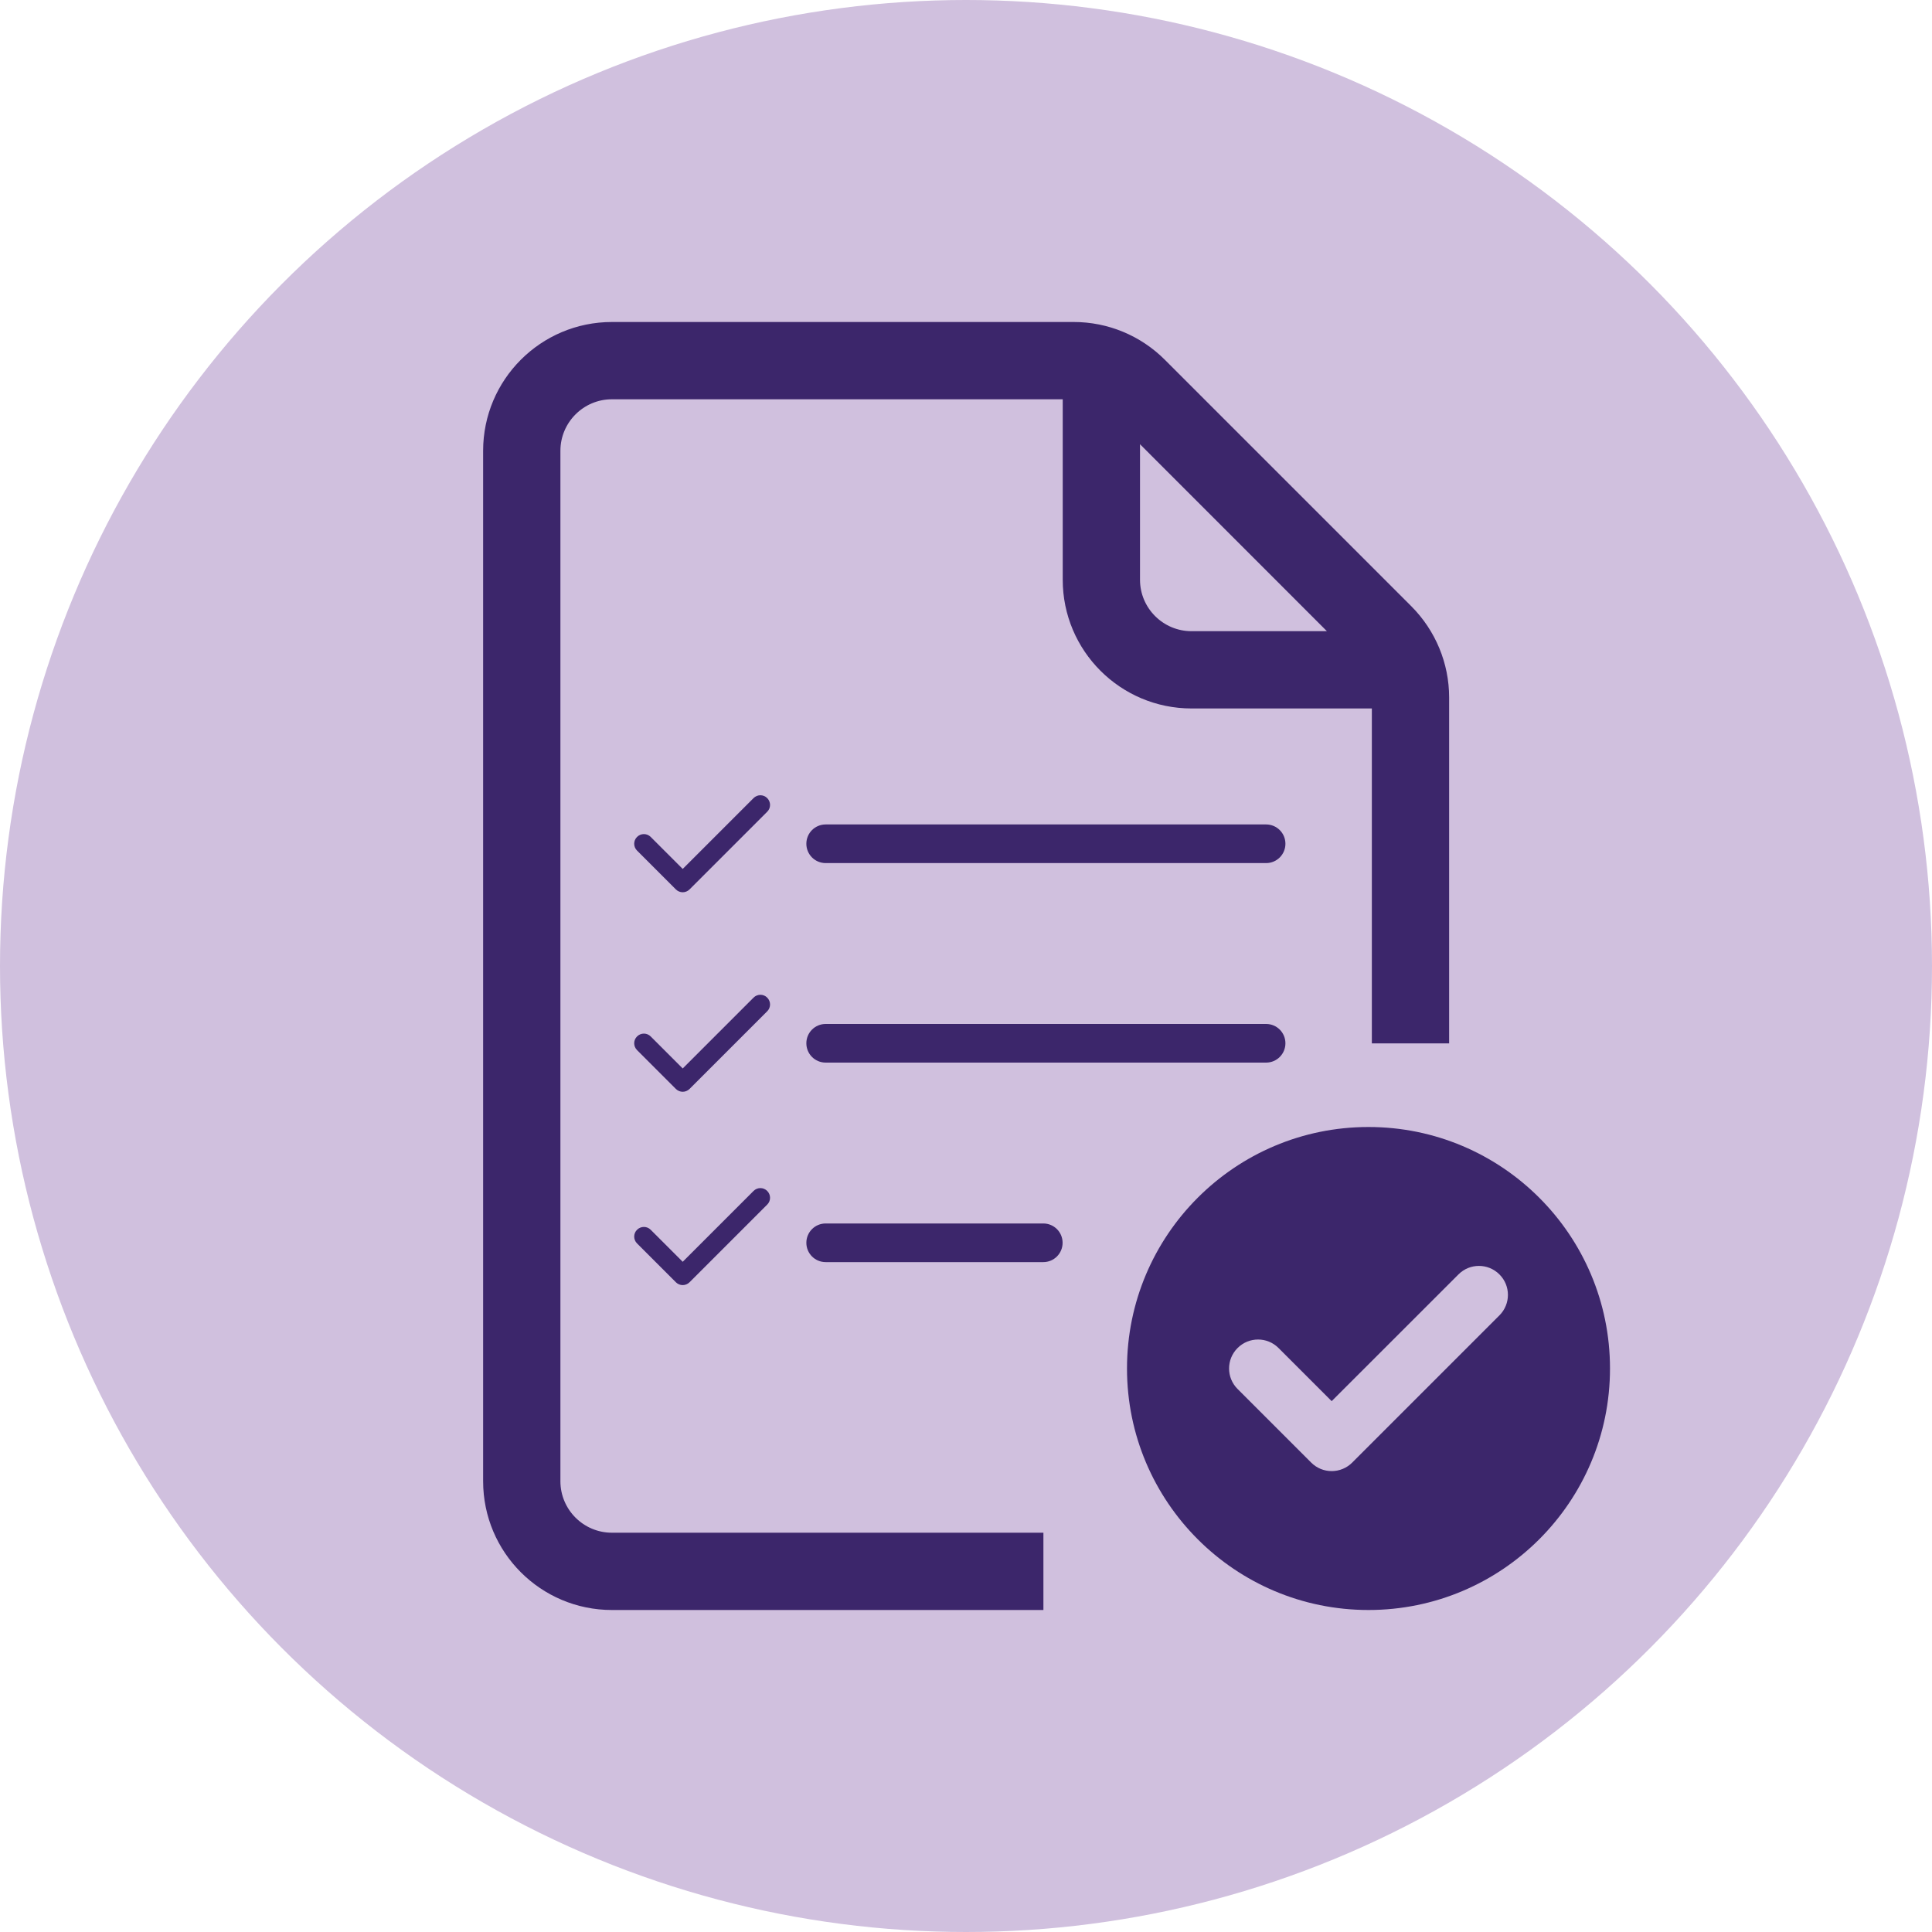
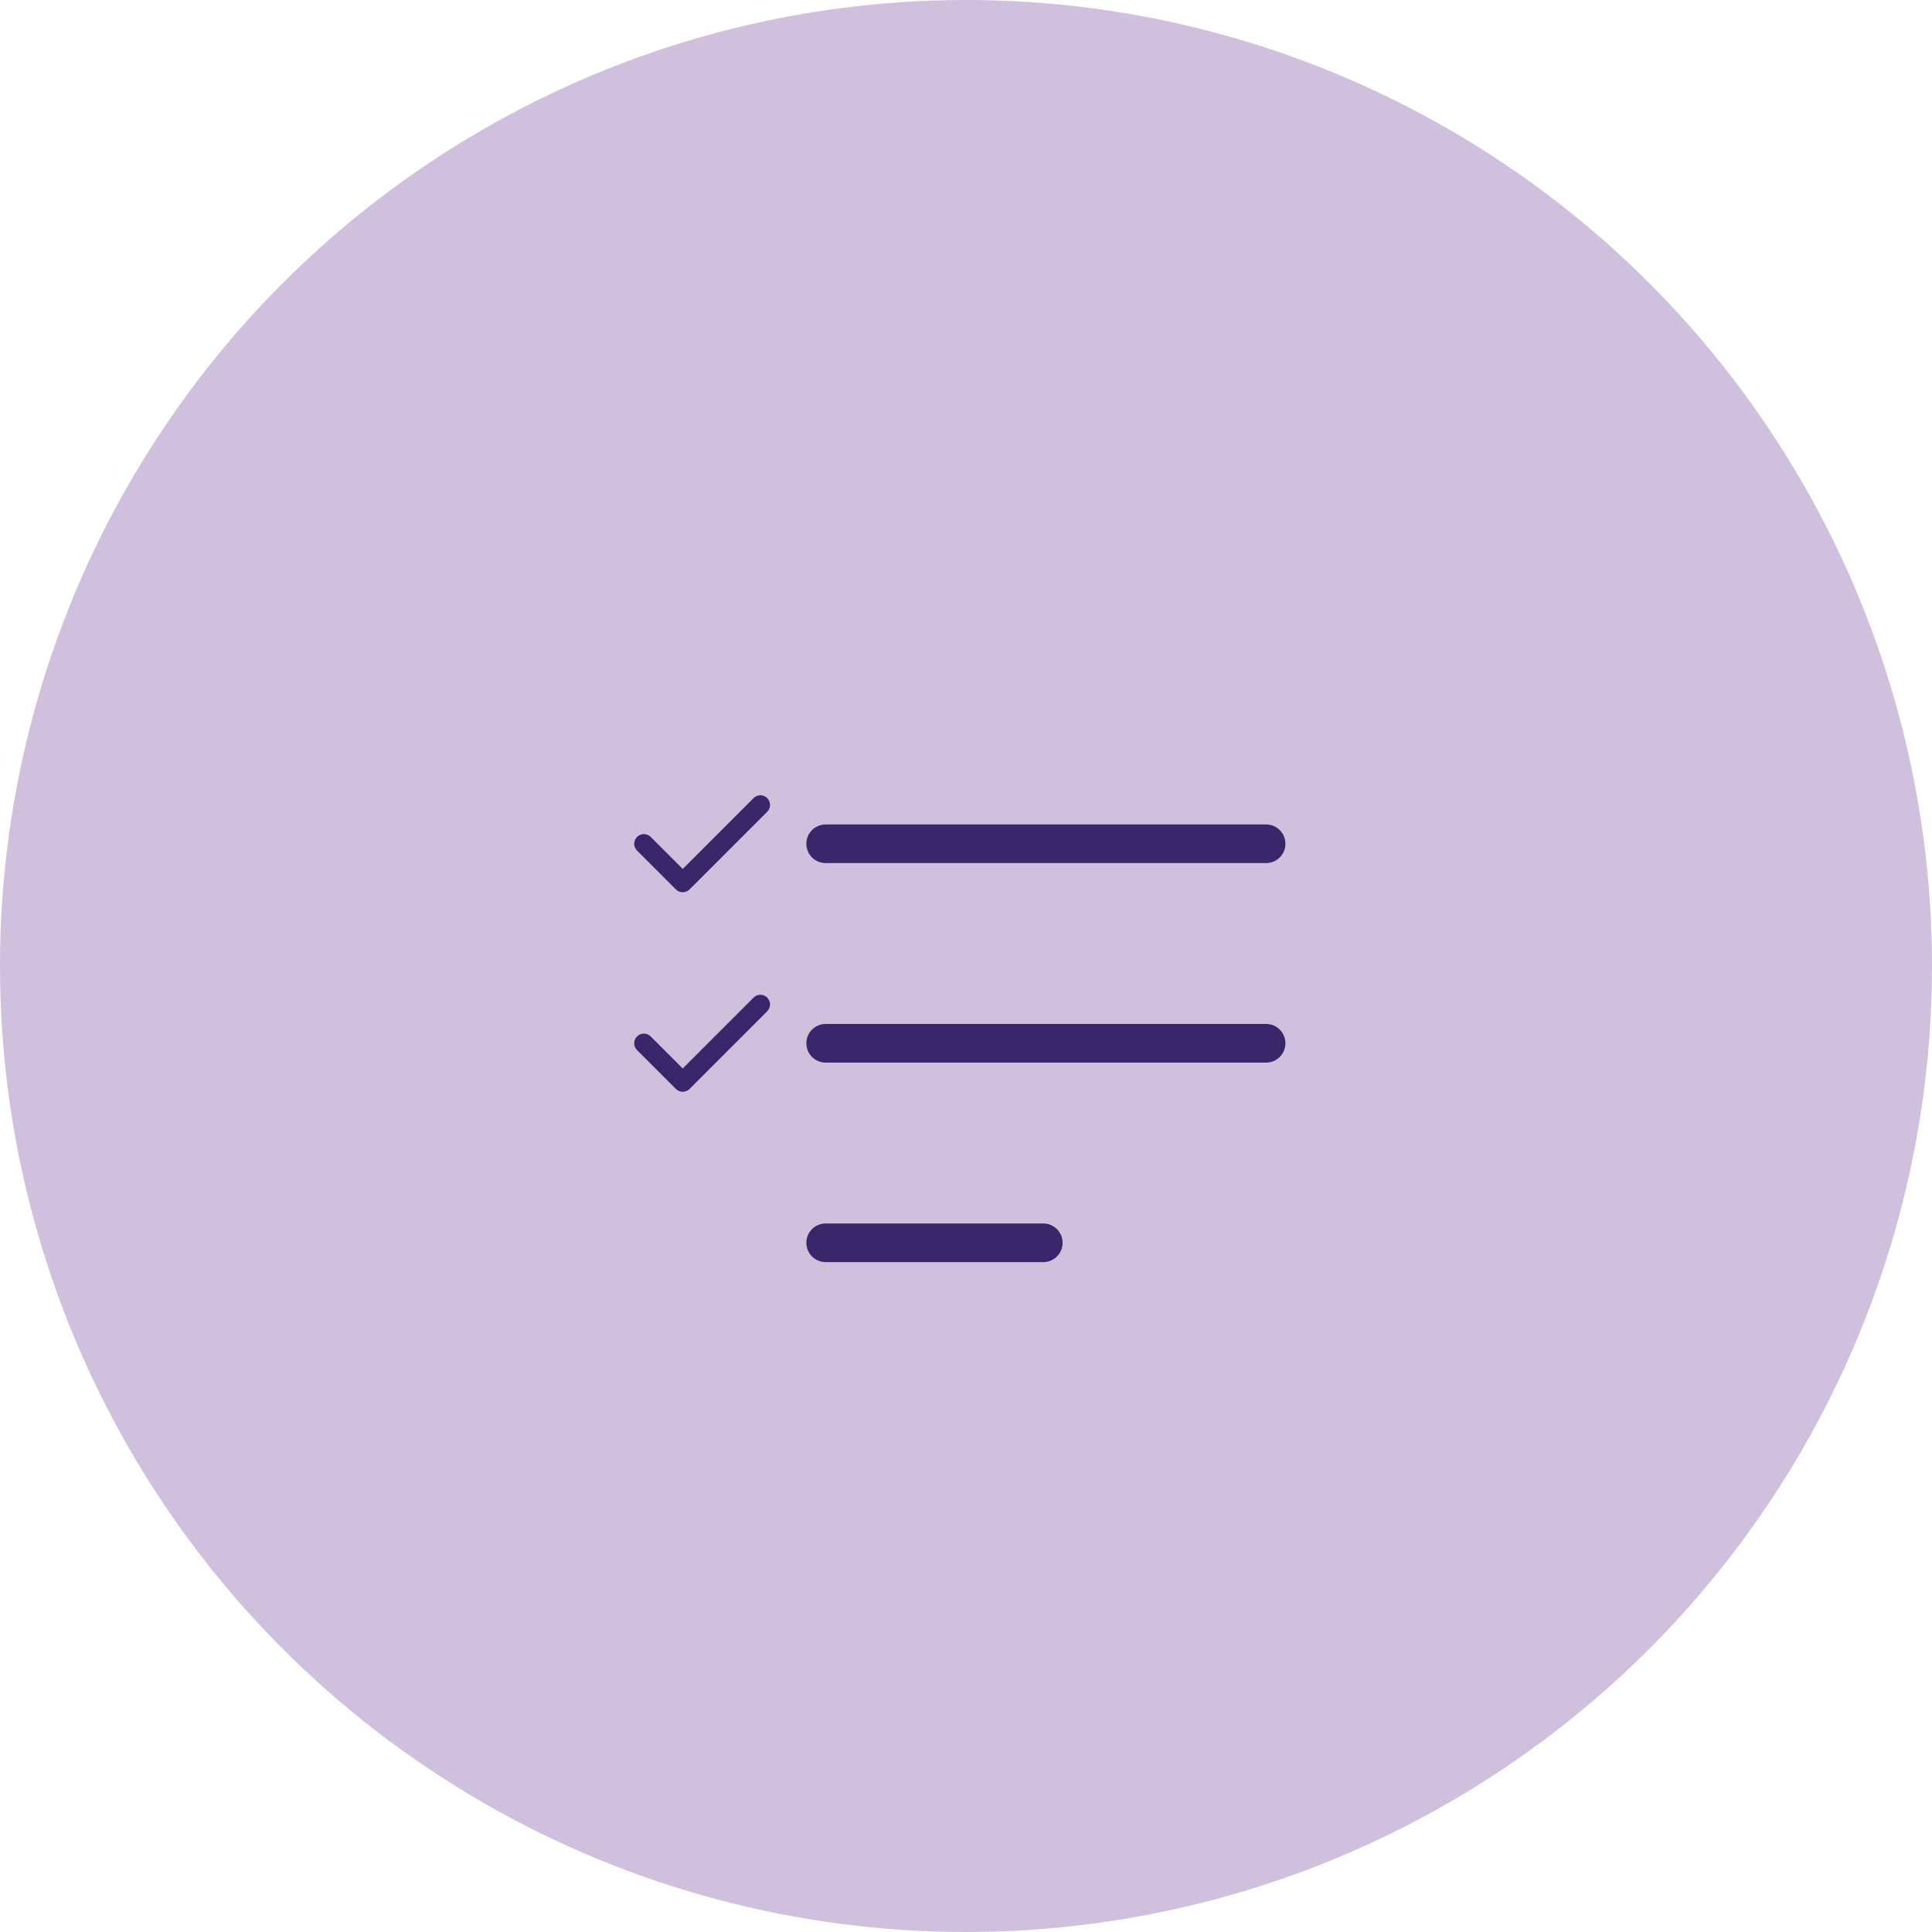
<svg xmlns="http://www.w3.org/2000/svg" id="Layer_2" data-name="Layer 2" viewBox="0 0 300 300">
  <defs>
    <style>      .cls-1 {        fill: #3c266b;      }      .cls-2 {        fill: none;      }      .cls-3 {        fill: #d0c0de;      }    </style>
  </defs>
  <circle class="cls-3" cx="150" cy="150" r="150" />
  <g id="Operations_Management" data-name="Operations Management">
-     <rect class="cls-3" x="87.02" y="62" width="24" height="176" />
-     <path class="cls-1" d="M177.02,68.98l29.02,29.03h-21.02c-4.41,0-8-3.58-8-7.99v-21.04Zm-15,169.02H95.02c-4.41,0-8-3.58-8-8V70c0-4.41,3.59-8,8-8h70v28.02c0,11.04,8.96,19.99,20,19.99h28v52.01h12v-53.72c0-5.3-2.11-10.38-5.85-14.14l-38.29-38.29c-3.75-3.76-8.84-5.87-14.15-5.87H95.02c-11.05,0-20,8.96-20,20V230c0,11.05,8.95,20,20,20h67v-12Z" />
-     <path class="cls-1" d="M212.5,175c-20.71,0-37.5,16.79-37.5,37.5s16.79,37.5,37.5,37.5,37.5-16.79,37.5-37.5-16.79-37.5-37.5-37.5Zm20.33,29.25l-22.86,22.86c-.85,.85-1.99,1.32-3.19,1.32s-2.33-.47-3.18-1.32l-11.43-11.43c-1.76-1.76-1.76-4.6,0-6.36,1.76-1.76,4.61-1.76,6.36,0l8.25,8.25,19.69-19.68c1.75-1.76,4.6-1.76,6.36,0,1.76,1.75,1.76,4.6,0,6.36Z" />
    <circle class="cls-3" cx="213.02" cy="63" r="12" />
    <circle class="cls-3" cx="231" cy="81" r="6" />
    <path class="cls-1" d="M196.6,134.02h-68.39c-1.66,0-3-1.34-3-3s1.34-3,3-3h68.39c1.66,0,3,1.34,3,3s-1.34,3-3,3Z" />
    <path class="cls-1" d="M196.6,165h-68.39c-1.66,0-3-1.34-3-3s1.34-3,3-3h68.39c1.66,0,3,1.34,3,3s-1.34,3-3,3Z" />
    <path class="cls-1" d="M162,195.98h-33.79c-1.66,0-3-1.34-3-3s1.34-3,3-3h33.79c1.66,0,3,1.34,3,3s-1.34,3-3,3Z" />
-     <path class="cls-1" d="M106.01,199.55c-.38,0-.77-.15-1.06-.44l-6.03-6.03c-.59-.59-.59-1.54,0-2.12,.59-.59,1.54-.59,2.12,0l4.97,4.97,11-11c.59-.59,1.54-.59,2.12,0,.59,.59,.59,1.54,0,2.12l-12.06,12.06c-.29,.29-.68,.44-1.06,.44Z" />
    <path class="cls-1" d="M106.01,169.53c-.38,0-.77-.15-1.06-.44l-6.03-6.03c-.59-.59-.59-1.54,0-2.12,.59-.59,1.54-.59,2.12,0l4.97,4.97,11-11c.59-.59,1.54-.59,2.12,0,.59,.59,.59,1.54,0,2.12l-12.06,12.06c-.29,.29-.68,.44-1.06,.44Z" />
    <path class="cls-1" d="M106.01,138.55c-.38,0-.77-.15-1.06-.44l-6.03-6.03c-.59-.59-.59-1.54,0-2.12,.59-.59,1.54-.59,2.12,0l4.97,4.97,11-11c.59-.59,1.54-.59,2.12,0,.59,.59,.59,1.54,0,2.12l-12.06,12.06c-.29,.29-.68,.44-1.06,.44Z" />
-     <rect class="cls-2" width="300" height="300" />
  </g>
</svg>